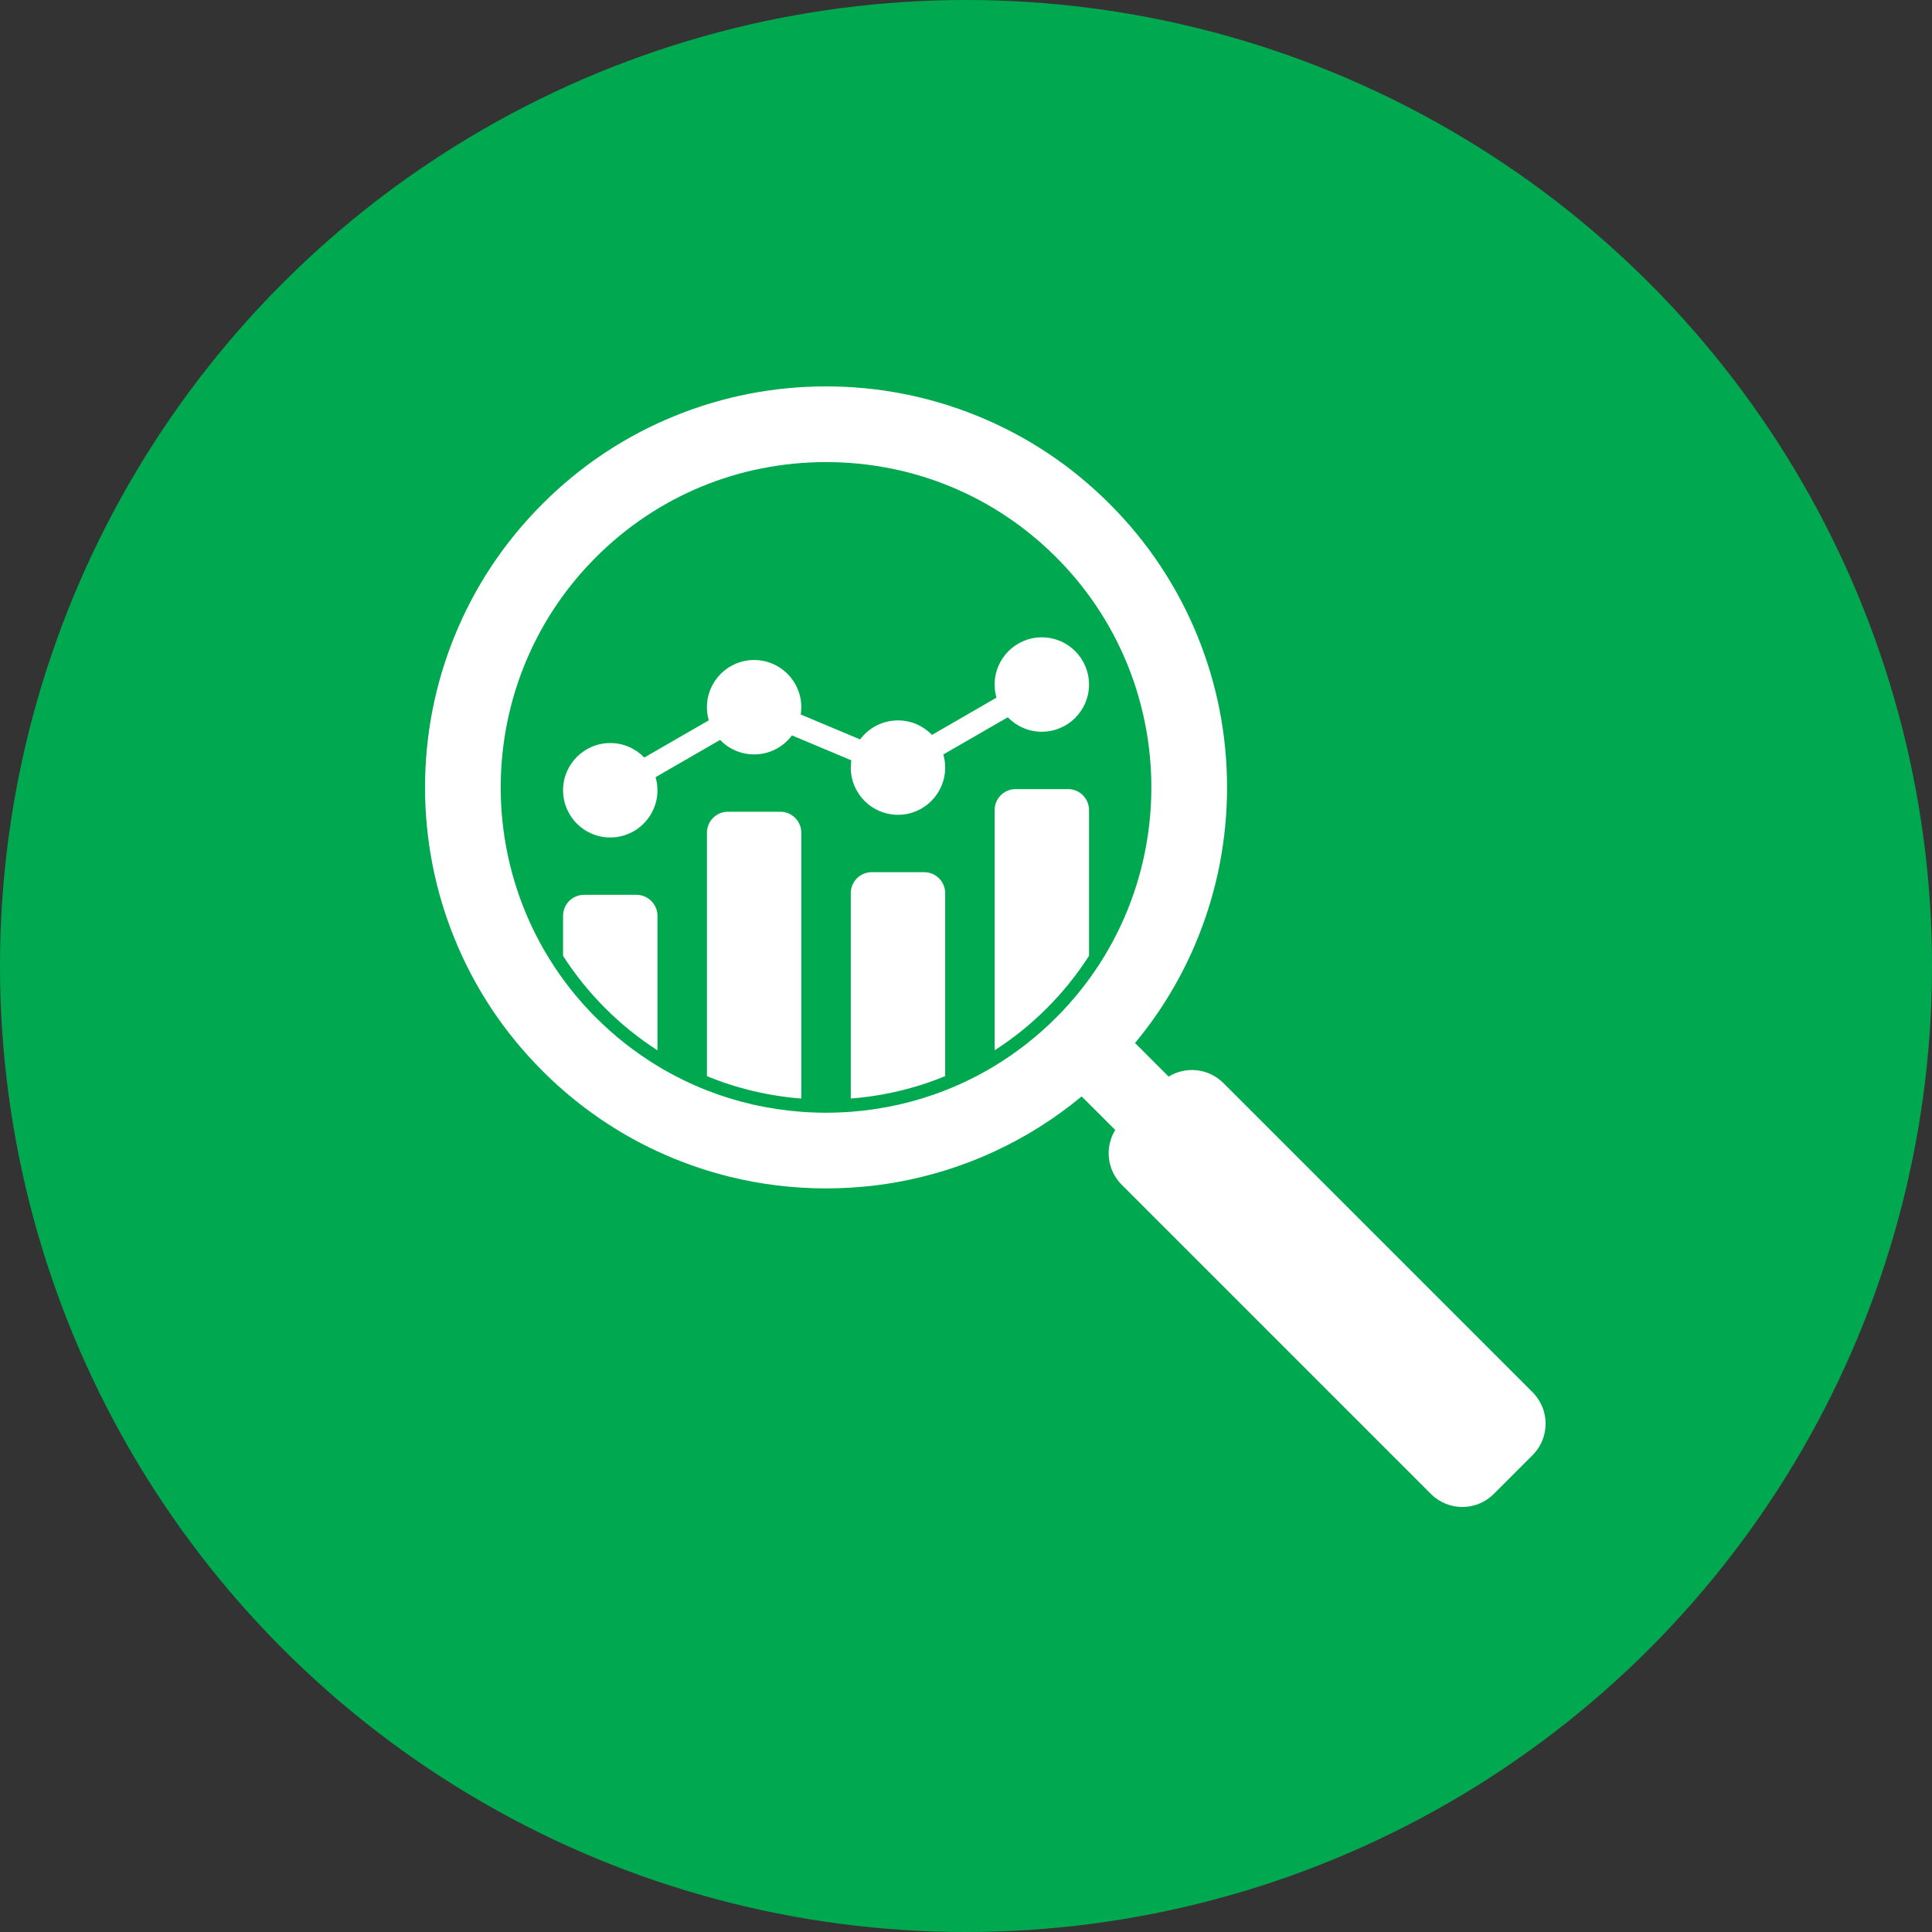
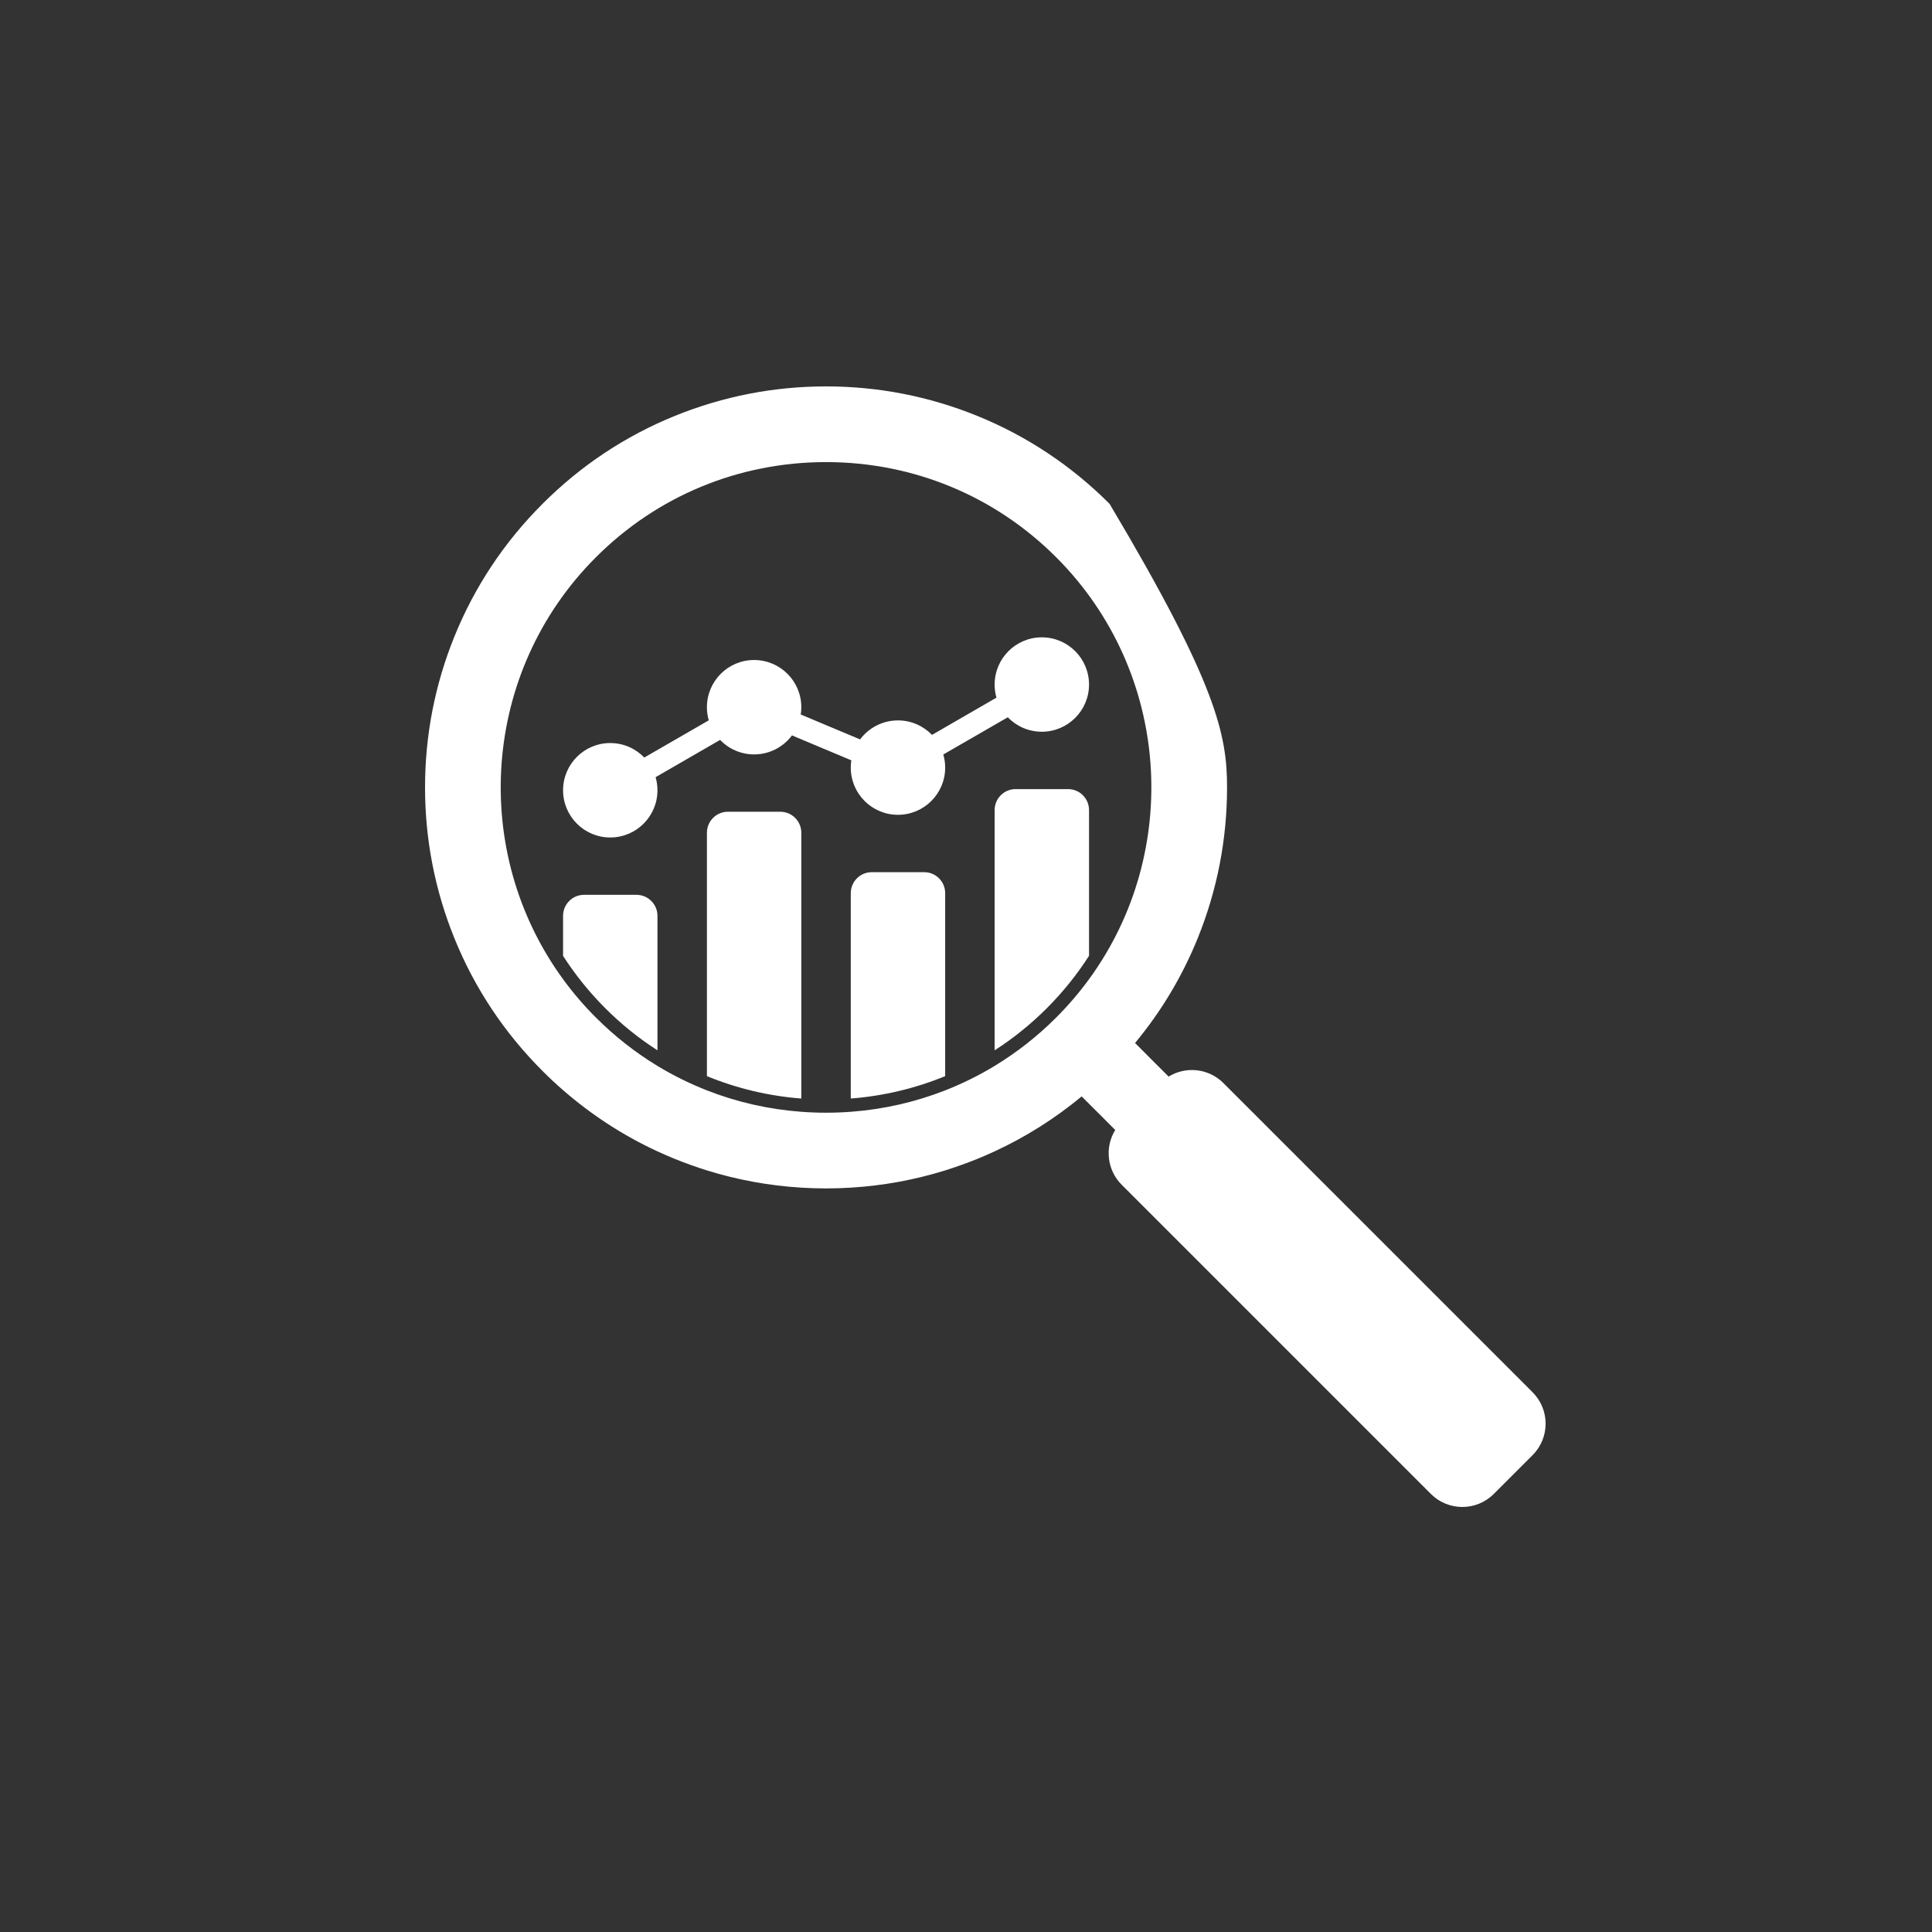
<svg xmlns="http://www.w3.org/2000/svg" width="50" height="50" viewBox="0 0 50 50" fill="none">
  <rect x="0" y="0" width="50" height="50" fill="#333333" stroke="none" />
-   <circle cx="25" cy="25" r="25" fill="#00A94F" />
-   <path d="M23.918 22.572H22.561C22.261 22.572 22.018 22.815 22.018 23.115V28.43C22.867 28.364 23.689 28.168 24.461 27.85V23.115C24.461 22.815 24.218 22.572 23.918 22.572ZM27.641 20.422H26.284C25.984 20.422 25.741 20.665 25.741 20.965V27.182C26.224 26.872 26.677 26.508 27.092 26.092C27.512 25.672 27.876 25.217 28.184 24.736V20.965C28.184 20.665 27.941 20.422 27.641 20.422ZM27.334 14.422C25.746 12.833 23.631 11.959 21.378 11.959C19.125 11.959 17.01 12.833 15.422 14.422C12.451 17.393 12.167 22.049 14.572 25.342C14.825 25.689 15.108 26.021 15.422 26.334C15.907 26.82 16.442 27.238 17.015 27.586C17.424 27.834 17.852 28.045 18.295 28.219C19.07 28.523 19.891 28.71 20.738 28.773C20.95 28.789 21.163 28.797 21.378 28.797C21.593 28.797 21.806 28.789 22.018 28.773C22.865 28.71 23.686 28.523 24.461 28.219C24.904 28.045 25.332 27.834 25.741 27.586C26.314 27.238 26.848 26.82 27.334 26.334C27.647 26.021 27.93 25.689 28.184 25.342C30.588 22.049 30.305 17.393 27.334 14.422ZM39.662 37.66L38.66 38.662C38.21 39.113 37.48 39.113 37.03 38.662L29.03 30.662C28.645 30.277 28.589 29.688 28.862 29.244L28.41 28.791L28.236 28.618L28.184 28.566L27.993 28.375C27.305 28.946 26.551 29.422 25.741 29.797C25.59 29.867 25.437 29.933 25.283 29.996C25.012 30.105 24.738 30.203 24.461 30.29C23.668 30.536 22.851 30.686 22.018 30.736C21.805 30.749 21.592 30.756 21.378 30.756C21.164 30.756 20.95 30.749 20.738 30.736C19.905 30.686 19.088 30.536 18.295 30.29C18.018 30.203 17.744 30.105 17.473 29.996C17.319 29.933 17.166 29.867 17.015 29.797C16.129 29.387 15.311 28.856 14.572 28.213C14.389 28.054 14.212 27.889 14.04 27.716C13.049 26.726 12.282 25.57 11.76 24.283C11.256 23.039 11 21.725 11 20.378C11 19.03 11.256 17.717 11.76 16.473C12.282 15.185 13.049 14.03 14.04 13.04C15.03 12.049 16.185 11.282 17.473 10.76C18.717 10.256 20.03 10 21.378 10C22.725 10 24.039 10.256 25.283 10.76C26.57 11.282 27.726 12.049 28.716 13.04C29.706 14.03 30.473 15.185 30.996 16.473C31.5 17.717 31.756 19.03 31.756 20.378C31.756 21.725 31.5 23.039 30.996 24.283C30.596 25.269 30.052 26.177 29.375 26.993L29.618 27.236L29.791 27.41L30.244 27.862C30.688 27.589 31.277 27.645 31.662 28.03L39.662 36.03C40.113 36.48 40.113 37.21 39.662 37.66ZM20.195 21.008H18.838C18.538 21.008 18.295 21.252 18.295 21.552V27.85C19.067 28.168 19.889 28.364 20.738 28.43V21.552C20.738 21.252 20.495 21.008 20.195 21.008ZM16.471 23.158H15.115C14.815 23.158 14.572 23.402 14.572 23.702V24.738C14.883 25.222 15.248 25.676 15.664 26.092C16.079 26.508 16.532 26.872 17.015 27.182V23.702C17.015 23.402 16.772 23.158 16.471 23.158ZM26.082 18.563L24.413 19.526C24.444 19.634 24.461 19.748 24.461 19.866C24.461 20.54 23.914 21.087 23.239 21.087C22.565 21.087 22.018 20.54 22.018 19.866C22.018 19.802 22.023 19.738 22.032 19.677L20.496 19.032C20.274 19.33 19.918 19.524 19.516 19.524C19.171 19.524 18.858 19.38 18.636 19.149L16.967 20.113C16.998 20.221 17.015 20.334 17.015 20.452C17.015 21.127 16.468 21.674 15.793 21.674C15.119 21.674 14.572 21.127 14.572 20.452C14.572 19.777 15.119 19.23 15.793 19.23C16.139 19.23 16.451 19.374 16.674 19.605L18.343 18.642C18.311 18.534 18.295 18.42 18.295 18.302C18.295 17.628 18.842 17.081 19.516 17.081C20.191 17.081 20.738 17.628 20.738 18.302C20.738 18.366 20.733 18.43 20.723 18.491L22.259 19.136C22.482 18.838 22.838 18.644 23.239 18.644C23.585 18.644 23.897 18.788 24.12 19.019L25.788 18.055C25.757 17.947 25.741 17.834 25.741 17.716C25.741 17.041 26.288 16.494 26.962 16.494C27.637 16.494 28.184 17.041 28.184 17.716C28.184 18.39 27.637 18.937 26.962 18.937C26.617 18.937 26.304 18.794 26.082 18.563Z" fill="white" />
+   <path d="M23.918 22.572H22.561C22.261 22.572 22.018 22.815 22.018 23.115V28.43C22.867 28.364 23.689 28.168 24.461 27.85V23.115C24.461 22.815 24.218 22.572 23.918 22.572ZM27.641 20.422H26.284C25.984 20.422 25.741 20.665 25.741 20.965V27.182C26.224 26.872 26.677 26.508 27.092 26.092C27.512 25.672 27.876 25.217 28.184 24.736V20.965C28.184 20.665 27.941 20.422 27.641 20.422ZM27.334 14.422C25.746 12.833 23.631 11.959 21.378 11.959C19.125 11.959 17.01 12.833 15.422 14.422C12.451 17.393 12.167 22.049 14.572 25.342C14.825 25.689 15.108 26.021 15.422 26.334C15.907 26.82 16.442 27.238 17.015 27.586C17.424 27.834 17.852 28.045 18.295 28.219C19.07 28.523 19.891 28.71 20.738 28.773C20.95 28.789 21.163 28.797 21.378 28.797C21.593 28.797 21.806 28.789 22.018 28.773C22.865 28.71 23.686 28.523 24.461 28.219C24.904 28.045 25.332 27.834 25.741 27.586C26.314 27.238 26.848 26.82 27.334 26.334C27.647 26.021 27.93 25.689 28.184 25.342C30.588 22.049 30.305 17.393 27.334 14.422ZM39.662 37.66L38.66 38.662C38.21 39.113 37.48 39.113 37.03 38.662L29.03 30.662C28.645 30.277 28.589 29.688 28.862 29.244L28.41 28.791L28.236 28.618L28.184 28.566L27.993 28.375C27.305 28.946 26.551 29.422 25.741 29.797C25.59 29.867 25.437 29.933 25.283 29.996C25.012 30.105 24.738 30.203 24.461 30.29C23.668 30.536 22.851 30.686 22.018 30.736C21.805 30.749 21.592 30.756 21.378 30.756C21.164 30.756 20.95 30.749 20.738 30.736C19.905 30.686 19.088 30.536 18.295 30.29C18.018 30.203 17.744 30.105 17.473 29.996C17.319 29.933 17.166 29.867 17.015 29.797C16.129 29.387 15.311 28.856 14.572 28.213C14.389 28.054 14.212 27.889 14.04 27.716C13.049 26.726 12.282 25.57 11.76 24.283C11.256 23.039 11 21.725 11 20.378C11 19.03 11.256 17.717 11.76 16.473C12.282 15.185 13.049 14.03 14.04 13.04C15.03 12.049 16.185 11.282 17.473 10.76C18.717 10.256 20.03 10 21.378 10C22.725 10 24.039 10.256 25.283 10.76C26.57 11.282 27.726 12.049 28.716 13.04C31.5 17.717 31.756 19.03 31.756 20.378C31.756 21.725 31.5 23.039 30.996 24.283C30.596 25.269 30.052 26.177 29.375 26.993L29.618 27.236L29.791 27.41L30.244 27.862C30.688 27.589 31.277 27.645 31.662 28.03L39.662 36.03C40.113 36.48 40.113 37.21 39.662 37.66ZM20.195 21.008H18.838C18.538 21.008 18.295 21.252 18.295 21.552V27.85C19.067 28.168 19.889 28.364 20.738 28.43V21.552C20.738 21.252 20.495 21.008 20.195 21.008ZM16.471 23.158H15.115C14.815 23.158 14.572 23.402 14.572 23.702V24.738C14.883 25.222 15.248 25.676 15.664 26.092C16.079 26.508 16.532 26.872 17.015 27.182V23.702C17.015 23.402 16.772 23.158 16.471 23.158ZM26.082 18.563L24.413 19.526C24.444 19.634 24.461 19.748 24.461 19.866C24.461 20.54 23.914 21.087 23.239 21.087C22.565 21.087 22.018 20.54 22.018 19.866C22.018 19.802 22.023 19.738 22.032 19.677L20.496 19.032C20.274 19.33 19.918 19.524 19.516 19.524C19.171 19.524 18.858 19.38 18.636 19.149L16.967 20.113C16.998 20.221 17.015 20.334 17.015 20.452C17.015 21.127 16.468 21.674 15.793 21.674C15.119 21.674 14.572 21.127 14.572 20.452C14.572 19.777 15.119 19.23 15.793 19.23C16.139 19.23 16.451 19.374 16.674 19.605L18.343 18.642C18.311 18.534 18.295 18.42 18.295 18.302C18.295 17.628 18.842 17.081 19.516 17.081C20.191 17.081 20.738 17.628 20.738 18.302C20.738 18.366 20.733 18.43 20.723 18.491L22.259 19.136C22.482 18.838 22.838 18.644 23.239 18.644C23.585 18.644 23.897 18.788 24.12 19.019L25.788 18.055C25.757 17.947 25.741 17.834 25.741 17.716C25.741 17.041 26.288 16.494 26.962 16.494C27.637 16.494 28.184 17.041 28.184 17.716C28.184 18.39 27.637 18.937 26.962 18.937C26.617 18.937 26.304 18.794 26.082 18.563Z" fill="white" />
</svg>